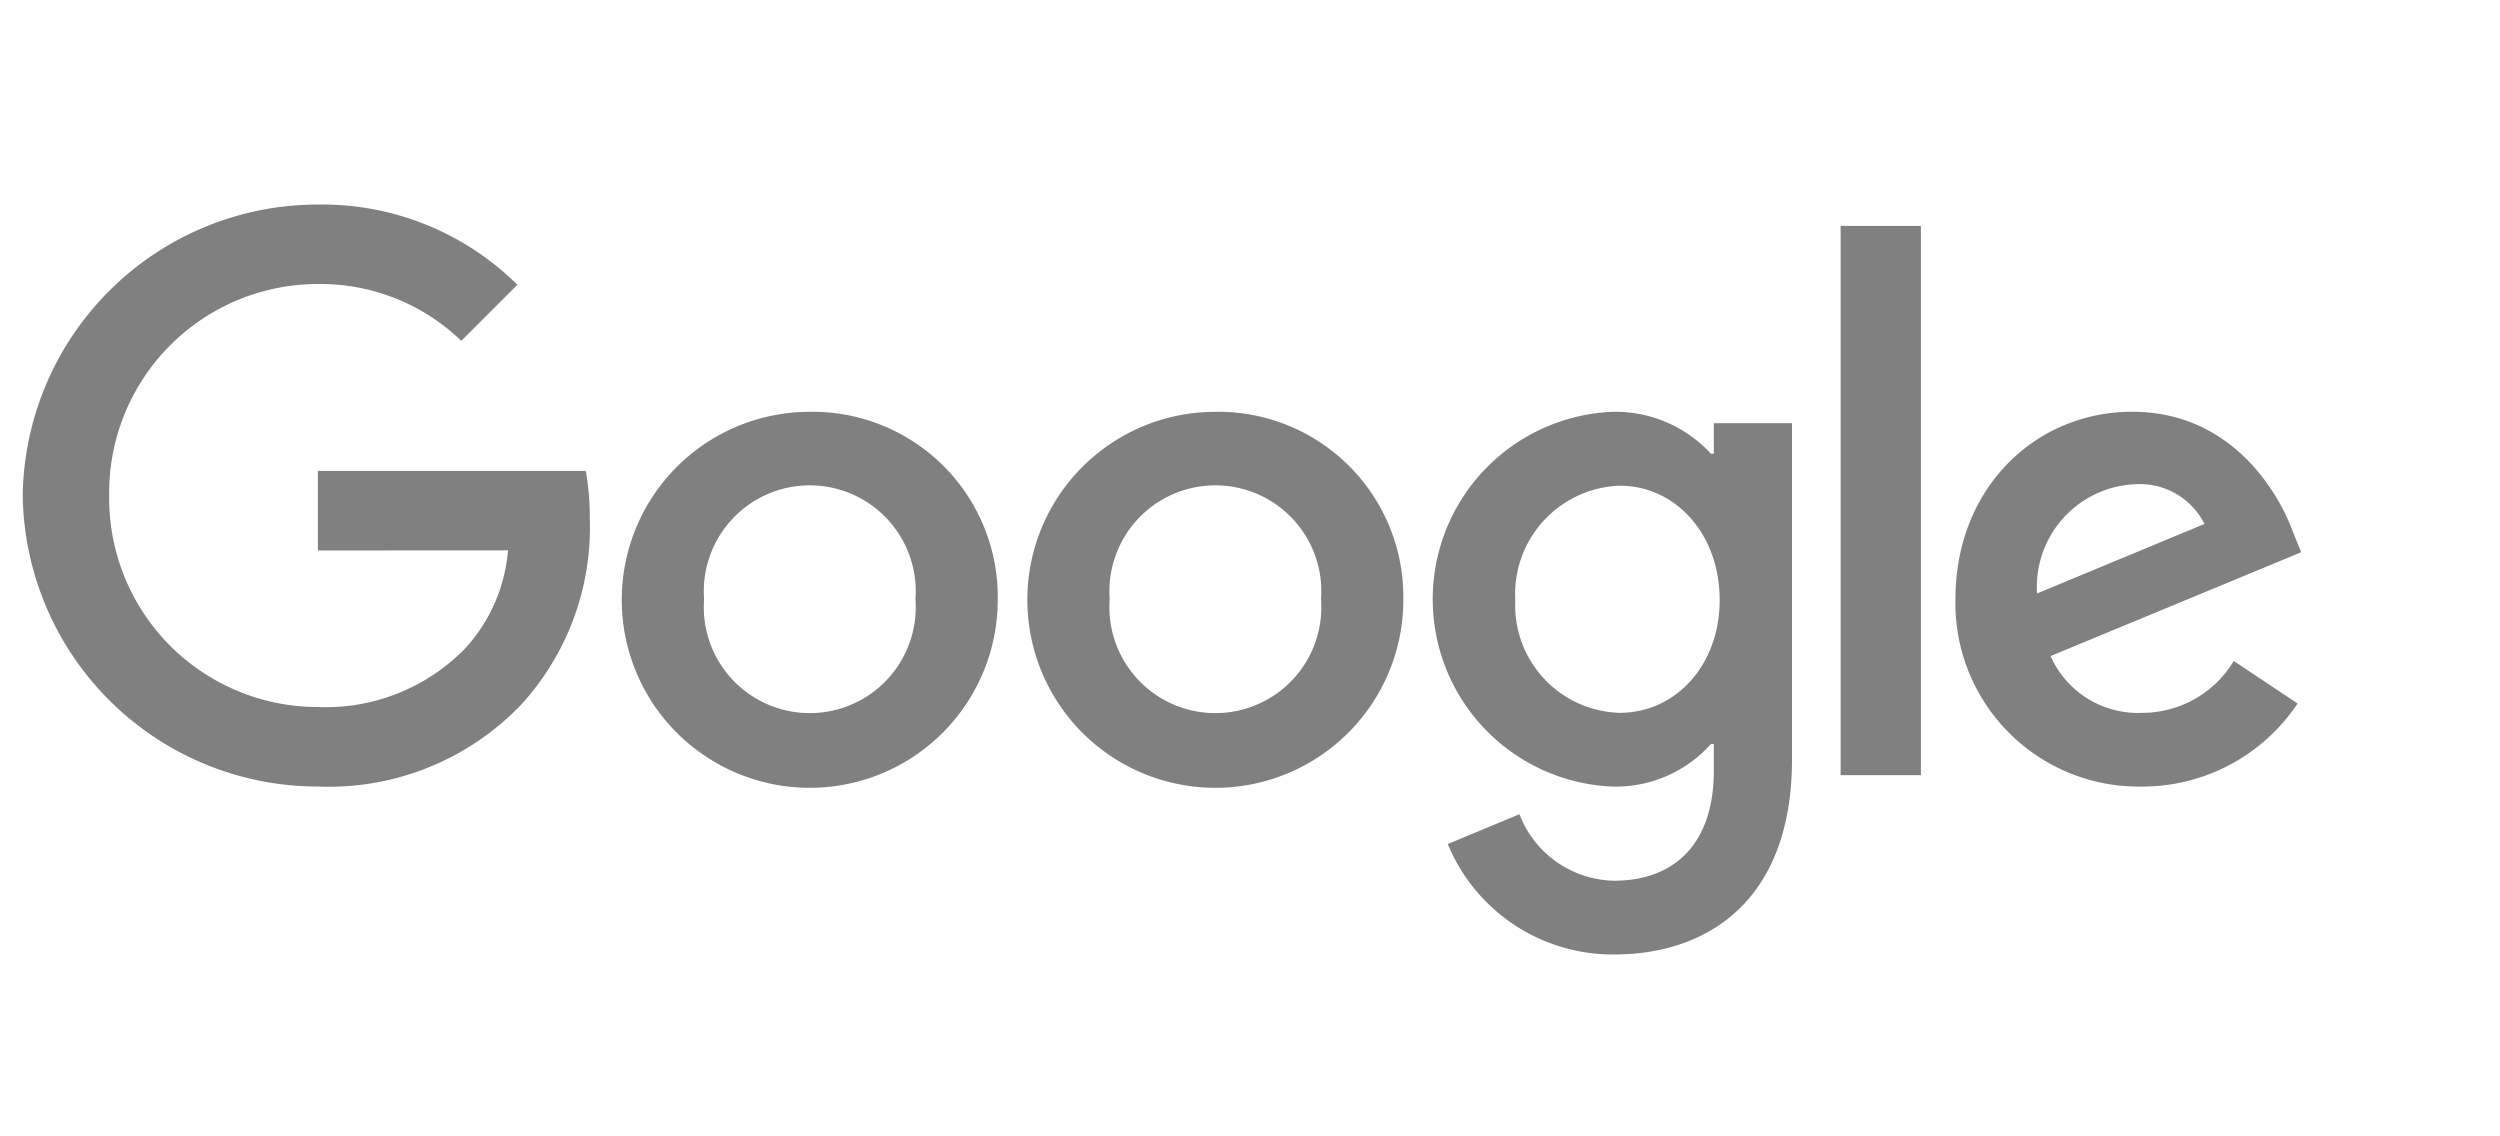
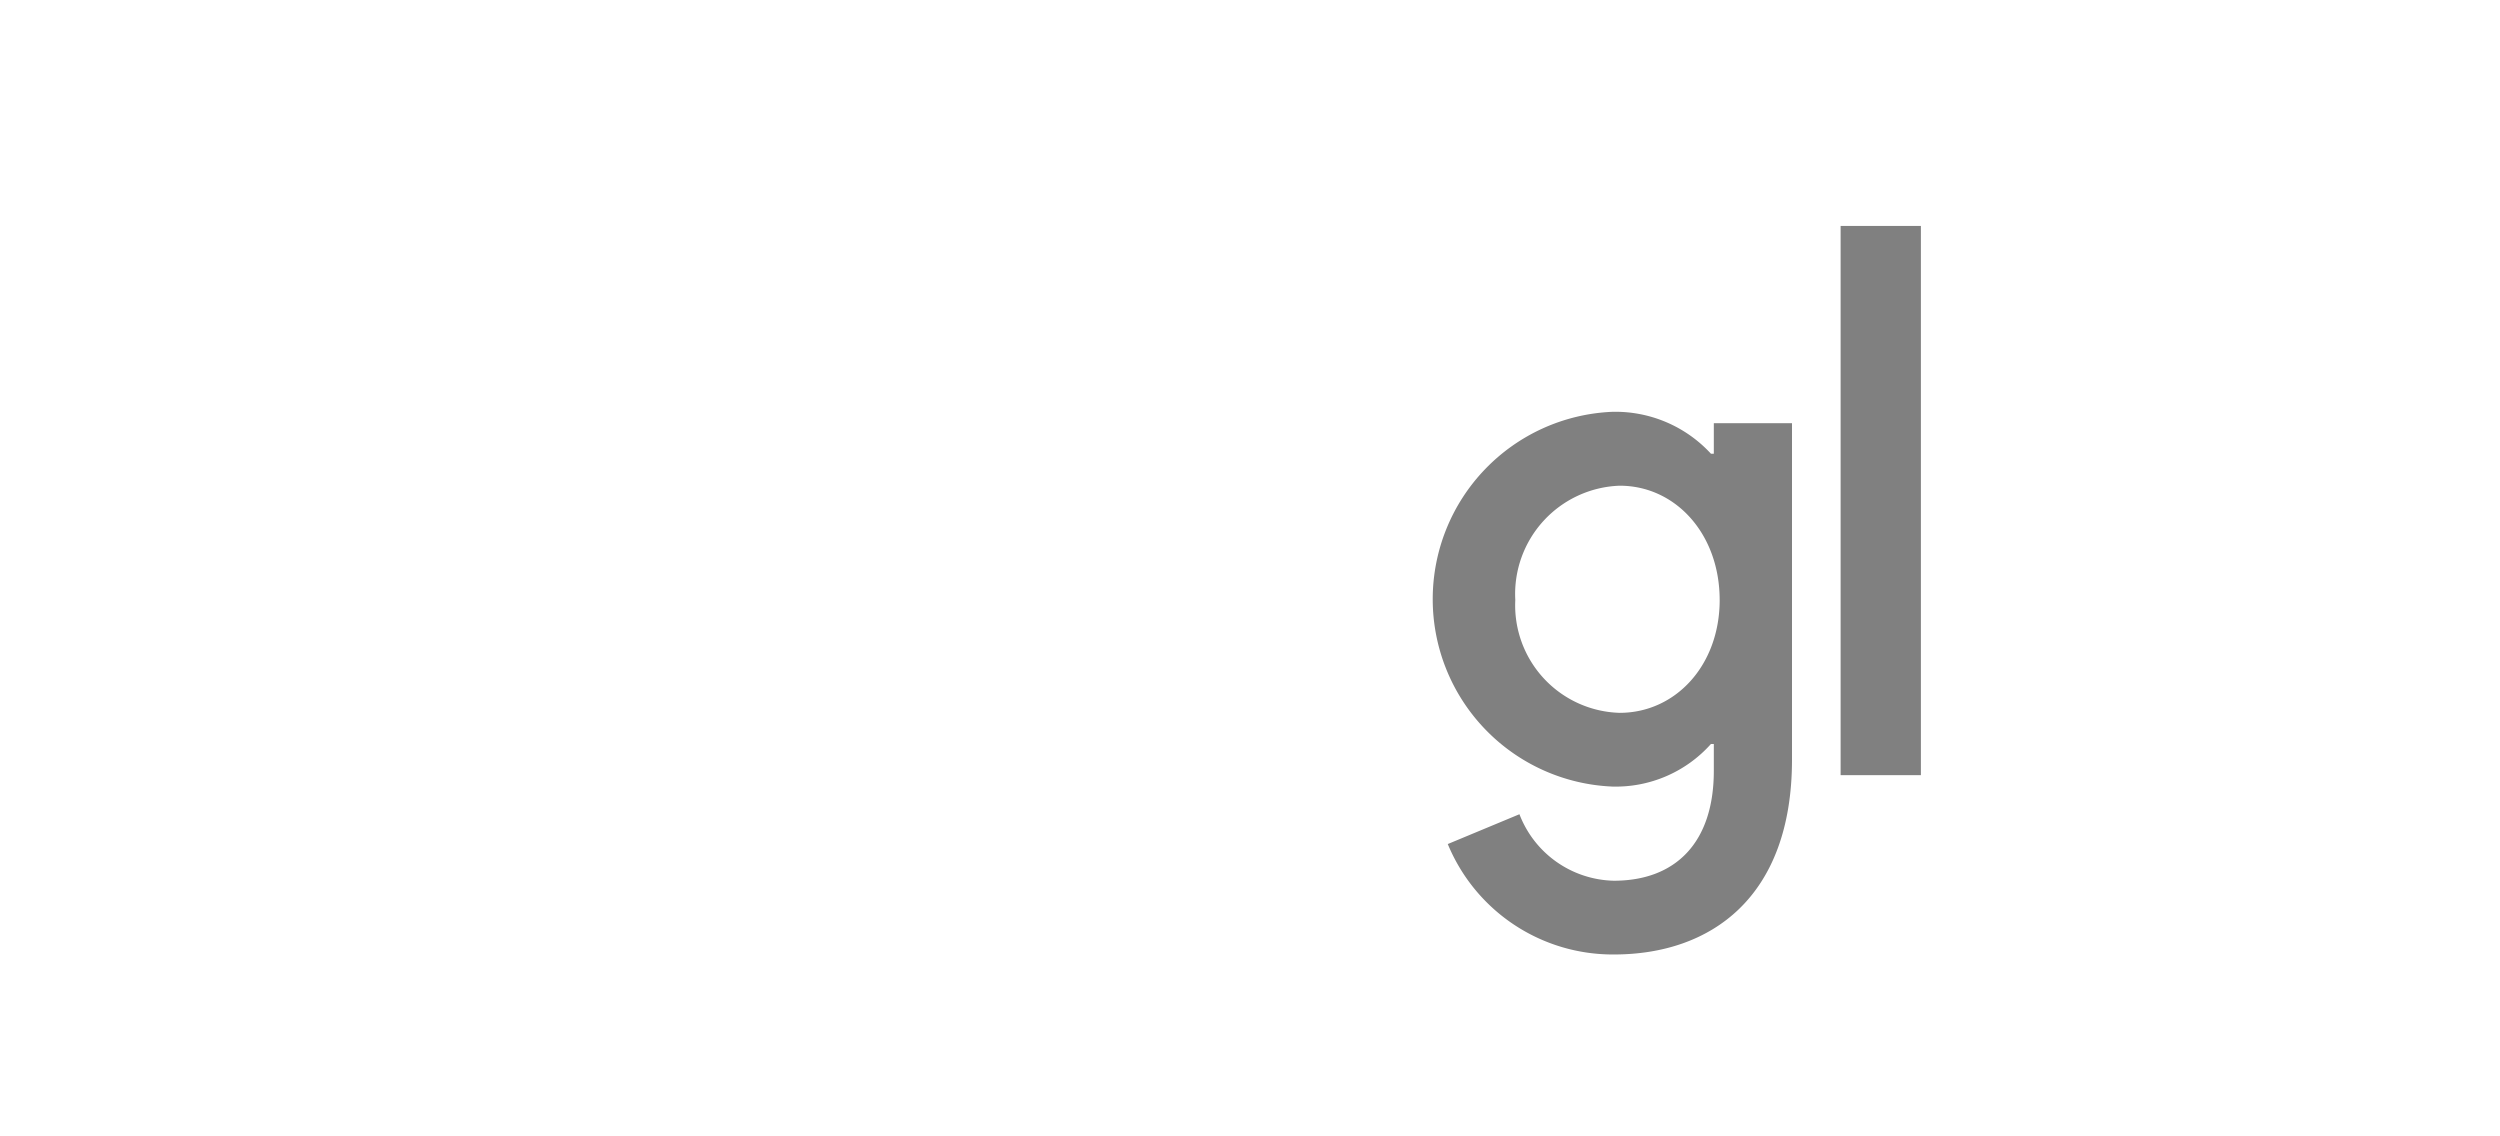
<svg xmlns="http://www.w3.org/2000/svg" width="110" height="50" viewBox="0 0 110 50">
  <g id="Grupo_130" data-name="Grupo 130" transform="translate(-817 -5158)">
-     <rect id="Rectángulo_196" data-name="Rectángulo 196" width="110" height="50" transform="translate(817 5158)" fill="#fff" />
    <g id="Google_2015_logo_colorless_mourning_period" transform="translate(817.64 5166.53)">
-       <path id="Trazado_39" data-name="Trazado 39" d="M87.795,33.246A8.272,8.272,0,1,1,79.522,25,8.145,8.145,0,0,1,87.795,33.246Zm-3.621,0a4.663,4.663,0,1,0-9.3,0,4.663,4.663,0,1,0,9.3,0Z" transform="translate(-44.534 -15.41)" fill="gray" />
-       <path id="Trazado_40" data-name="Trazado 40" d="M135.795,33.246A8.272,8.272,0,1,1,127.522,25,8.145,8.145,0,0,1,135.795,33.246Zm-3.621,0a4.663,4.663,0,1,0-9.3,0,4.663,4.663,0,1,0,9.3,0Z" transform="translate(-74.688 -15.41)" fill="gray" />
      <path id="Trazado_41" data-name="Trazado 41" d="M183.038,25.5V40.3c0,6.09-3.592,8.577-7.837,8.577a7.853,7.853,0,0,1-7.309-4.859l3.153-1.312a4.555,4.555,0,0,0,4.153,2.926c2.718,0,4.4-1.677,4.4-4.833V39.615h-.126a5.615,5.615,0,0,1-4.342,1.874,8.252,8.252,0,0,1,0-16.489,5.714,5.714,0,0,1,4.342,1.844h.126V25.5h3.439Zm-3.183,7.778c0-2.9-1.937-5.027-4.4-5.027a4.768,4.768,0,0,0-4.592,5.027,4.733,4.733,0,0,0,4.592,4.967C177.919,38.243,179.856,36.15,179.856,33.276Z" transform="translate(-104.83 -15.41)" fill="gray" />
      <path id="Trazado_42" data-name="Trazado 42" d="M219.032,3V27.166H215.5V3Z" transform="translate(-135.153 -1.589)" fill="gray" />
-       <path id="Trazado_43" data-name="Trazado 43" d="M241.333,35.954l2.811,1.874a8.208,8.208,0,0,1-6.871,3.655,8.068,8.068,0,0,1-8.183-8.246c0-4.9,3.528-8.246,7.778-8.246,4.279,0,6.372,3.406,7.057,5.246l.376.937-11.024,4.566a4.2,4.2,0,0,0,4,2.5,4.706,4.706,0,0,0,4.06-2.283Zm-8.652-2.967,7.369-3.06a3.193,3.193,0,0,0-3.06-1.747A4.523,4.523,0,0,0,232.681,32.987Z" transform="translate(-143.691 -15.404)" fill="gray" />
-       <path id="Trazado_44" data-name="Trazado 44" d="M13.347,15.691v-3.5H25.136a11.592,11.592,0,0,1,.175,2.112,11.554,11.554,0,0,1-3.03,8.183,11.709,11.709,0,0,1-8.93,3.591A12.984,12.984,0,0,1,.36,13.274,12.984,12.984,0,0,1,13.35.47,12.2,12.2,0,0,1,22.125,4L19.656,6.467a8.918,8.918,0,0,0-6.309-2.5,9.185,9.185,0,0,0-9.183,9.306,9.185,9.185,0,0,0,9.183,9.306,8.566,8.566,0,0,0,6.465-2.562,7.251,7.251,0,0,0,1.9-4.331Z" transform="translate(0 0)" fill="gray" />
    </g>
  </g>
</svg>